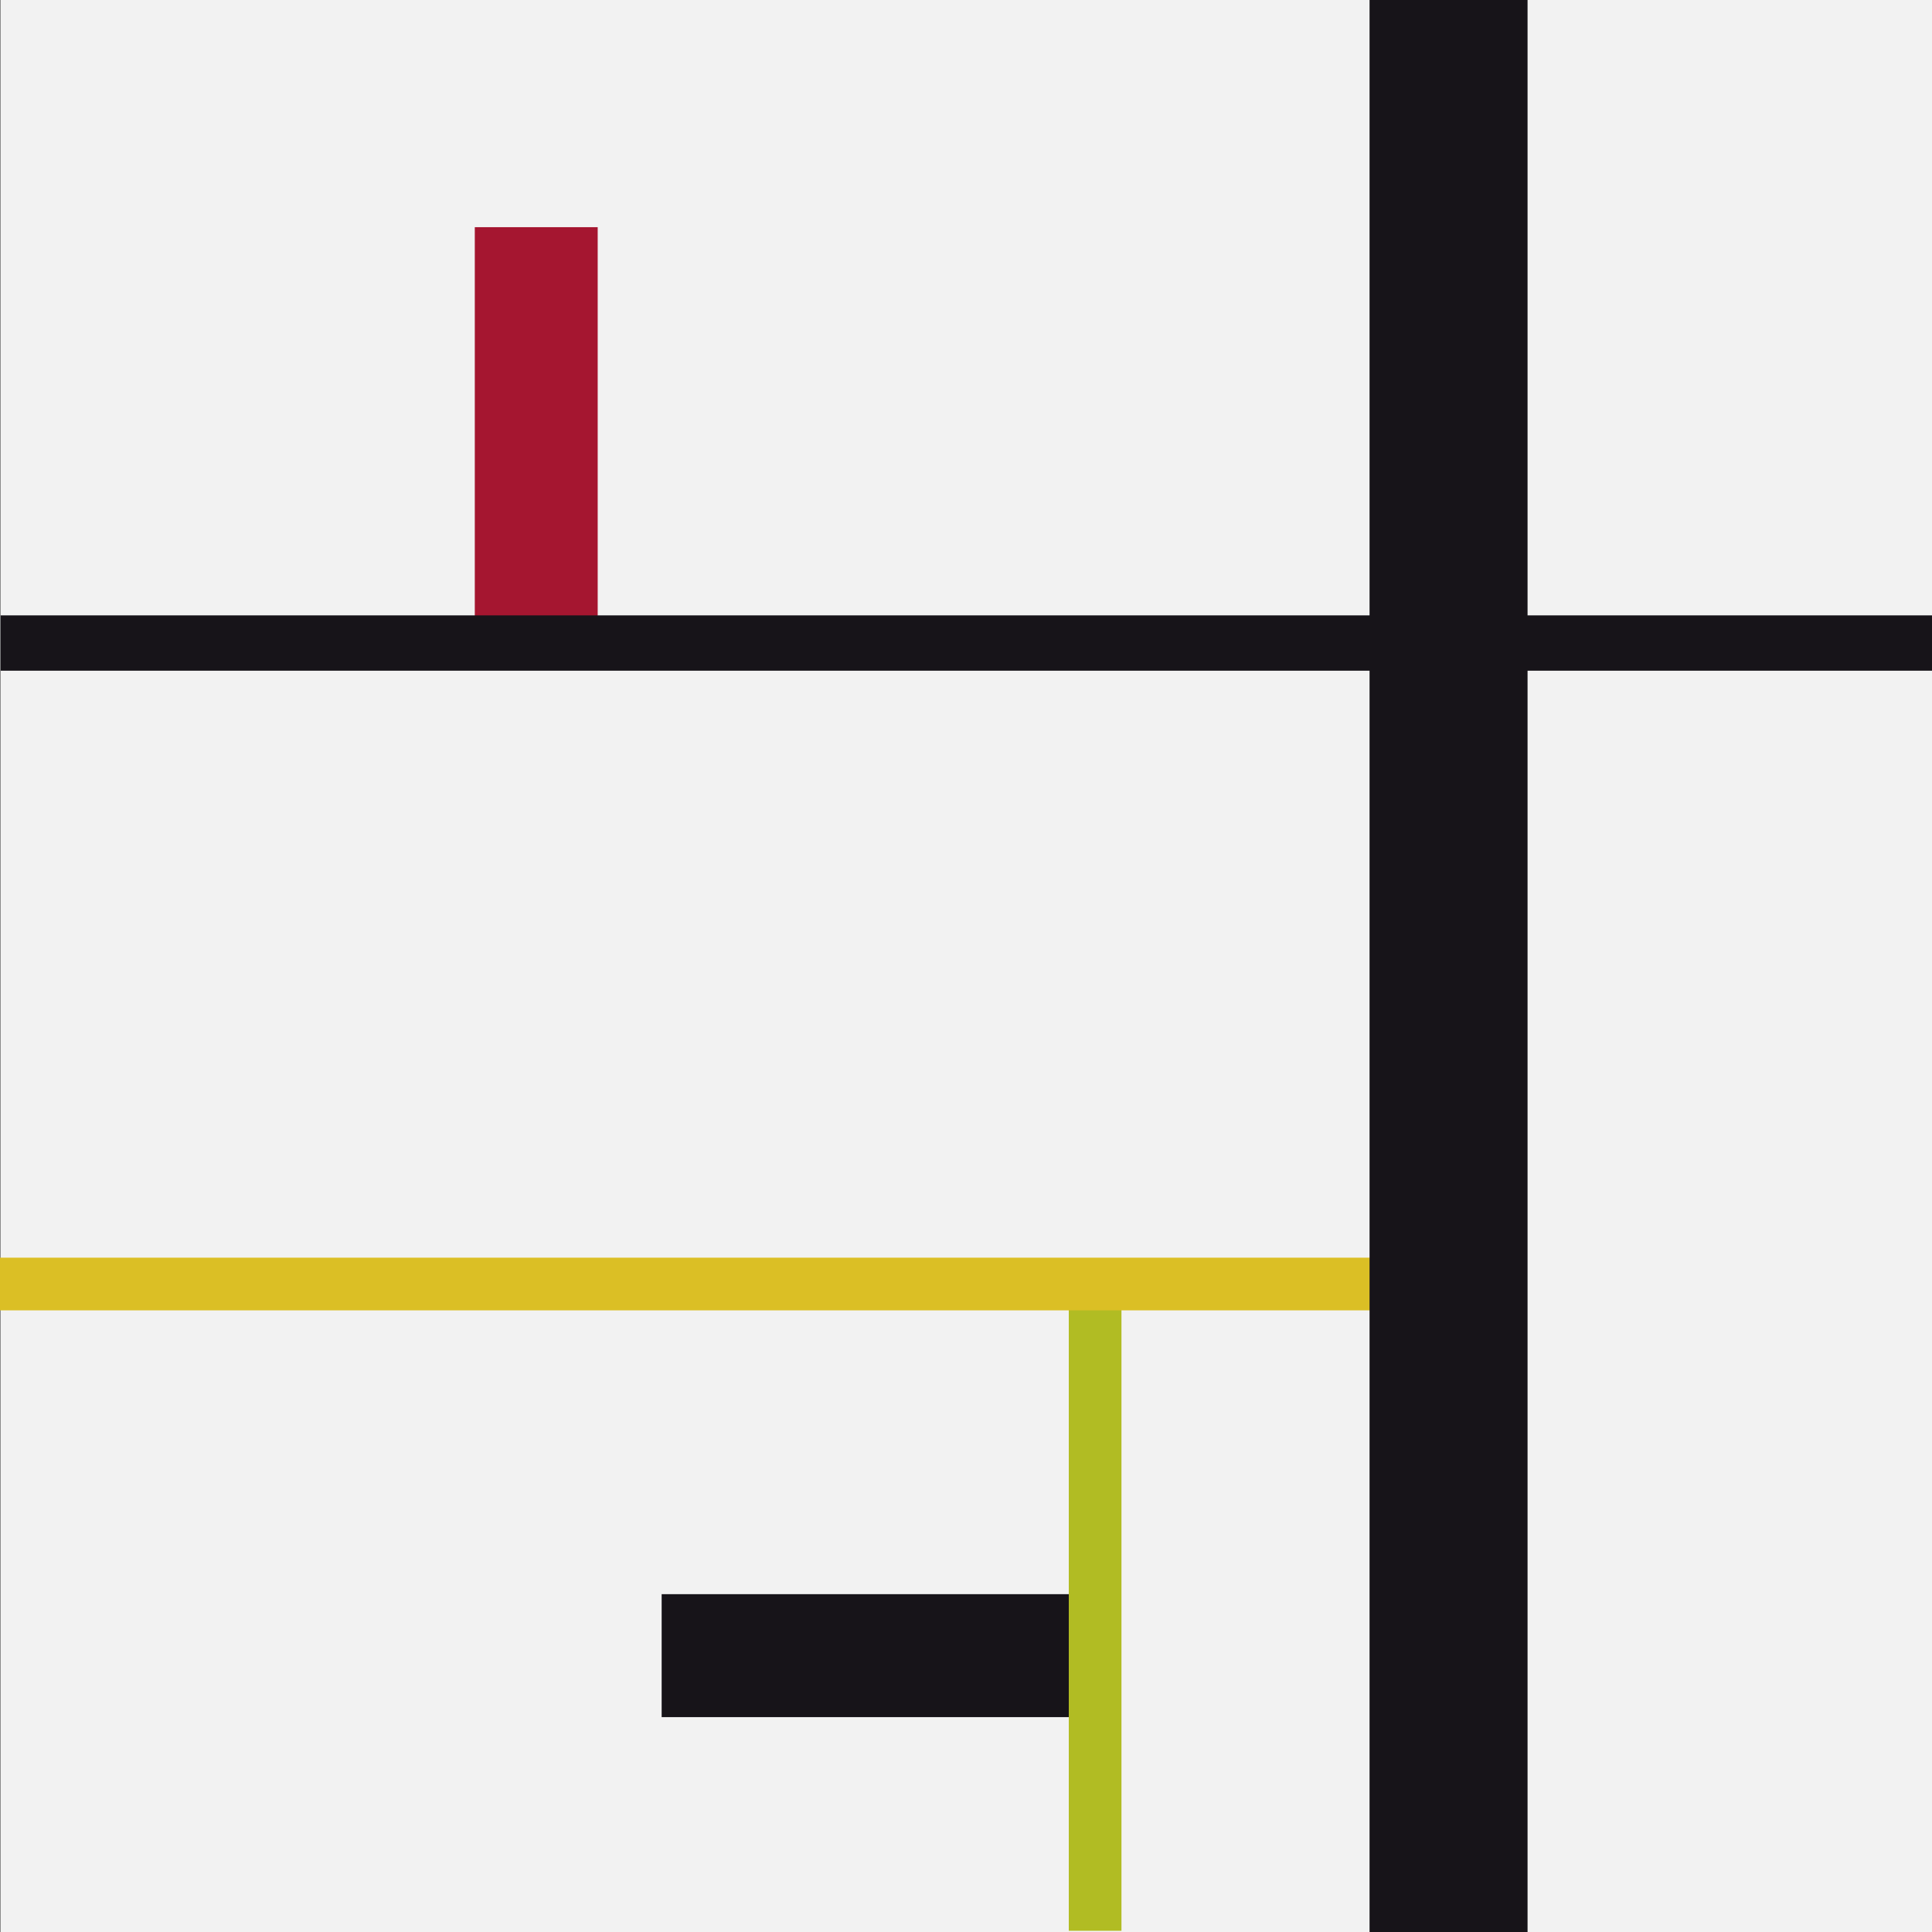
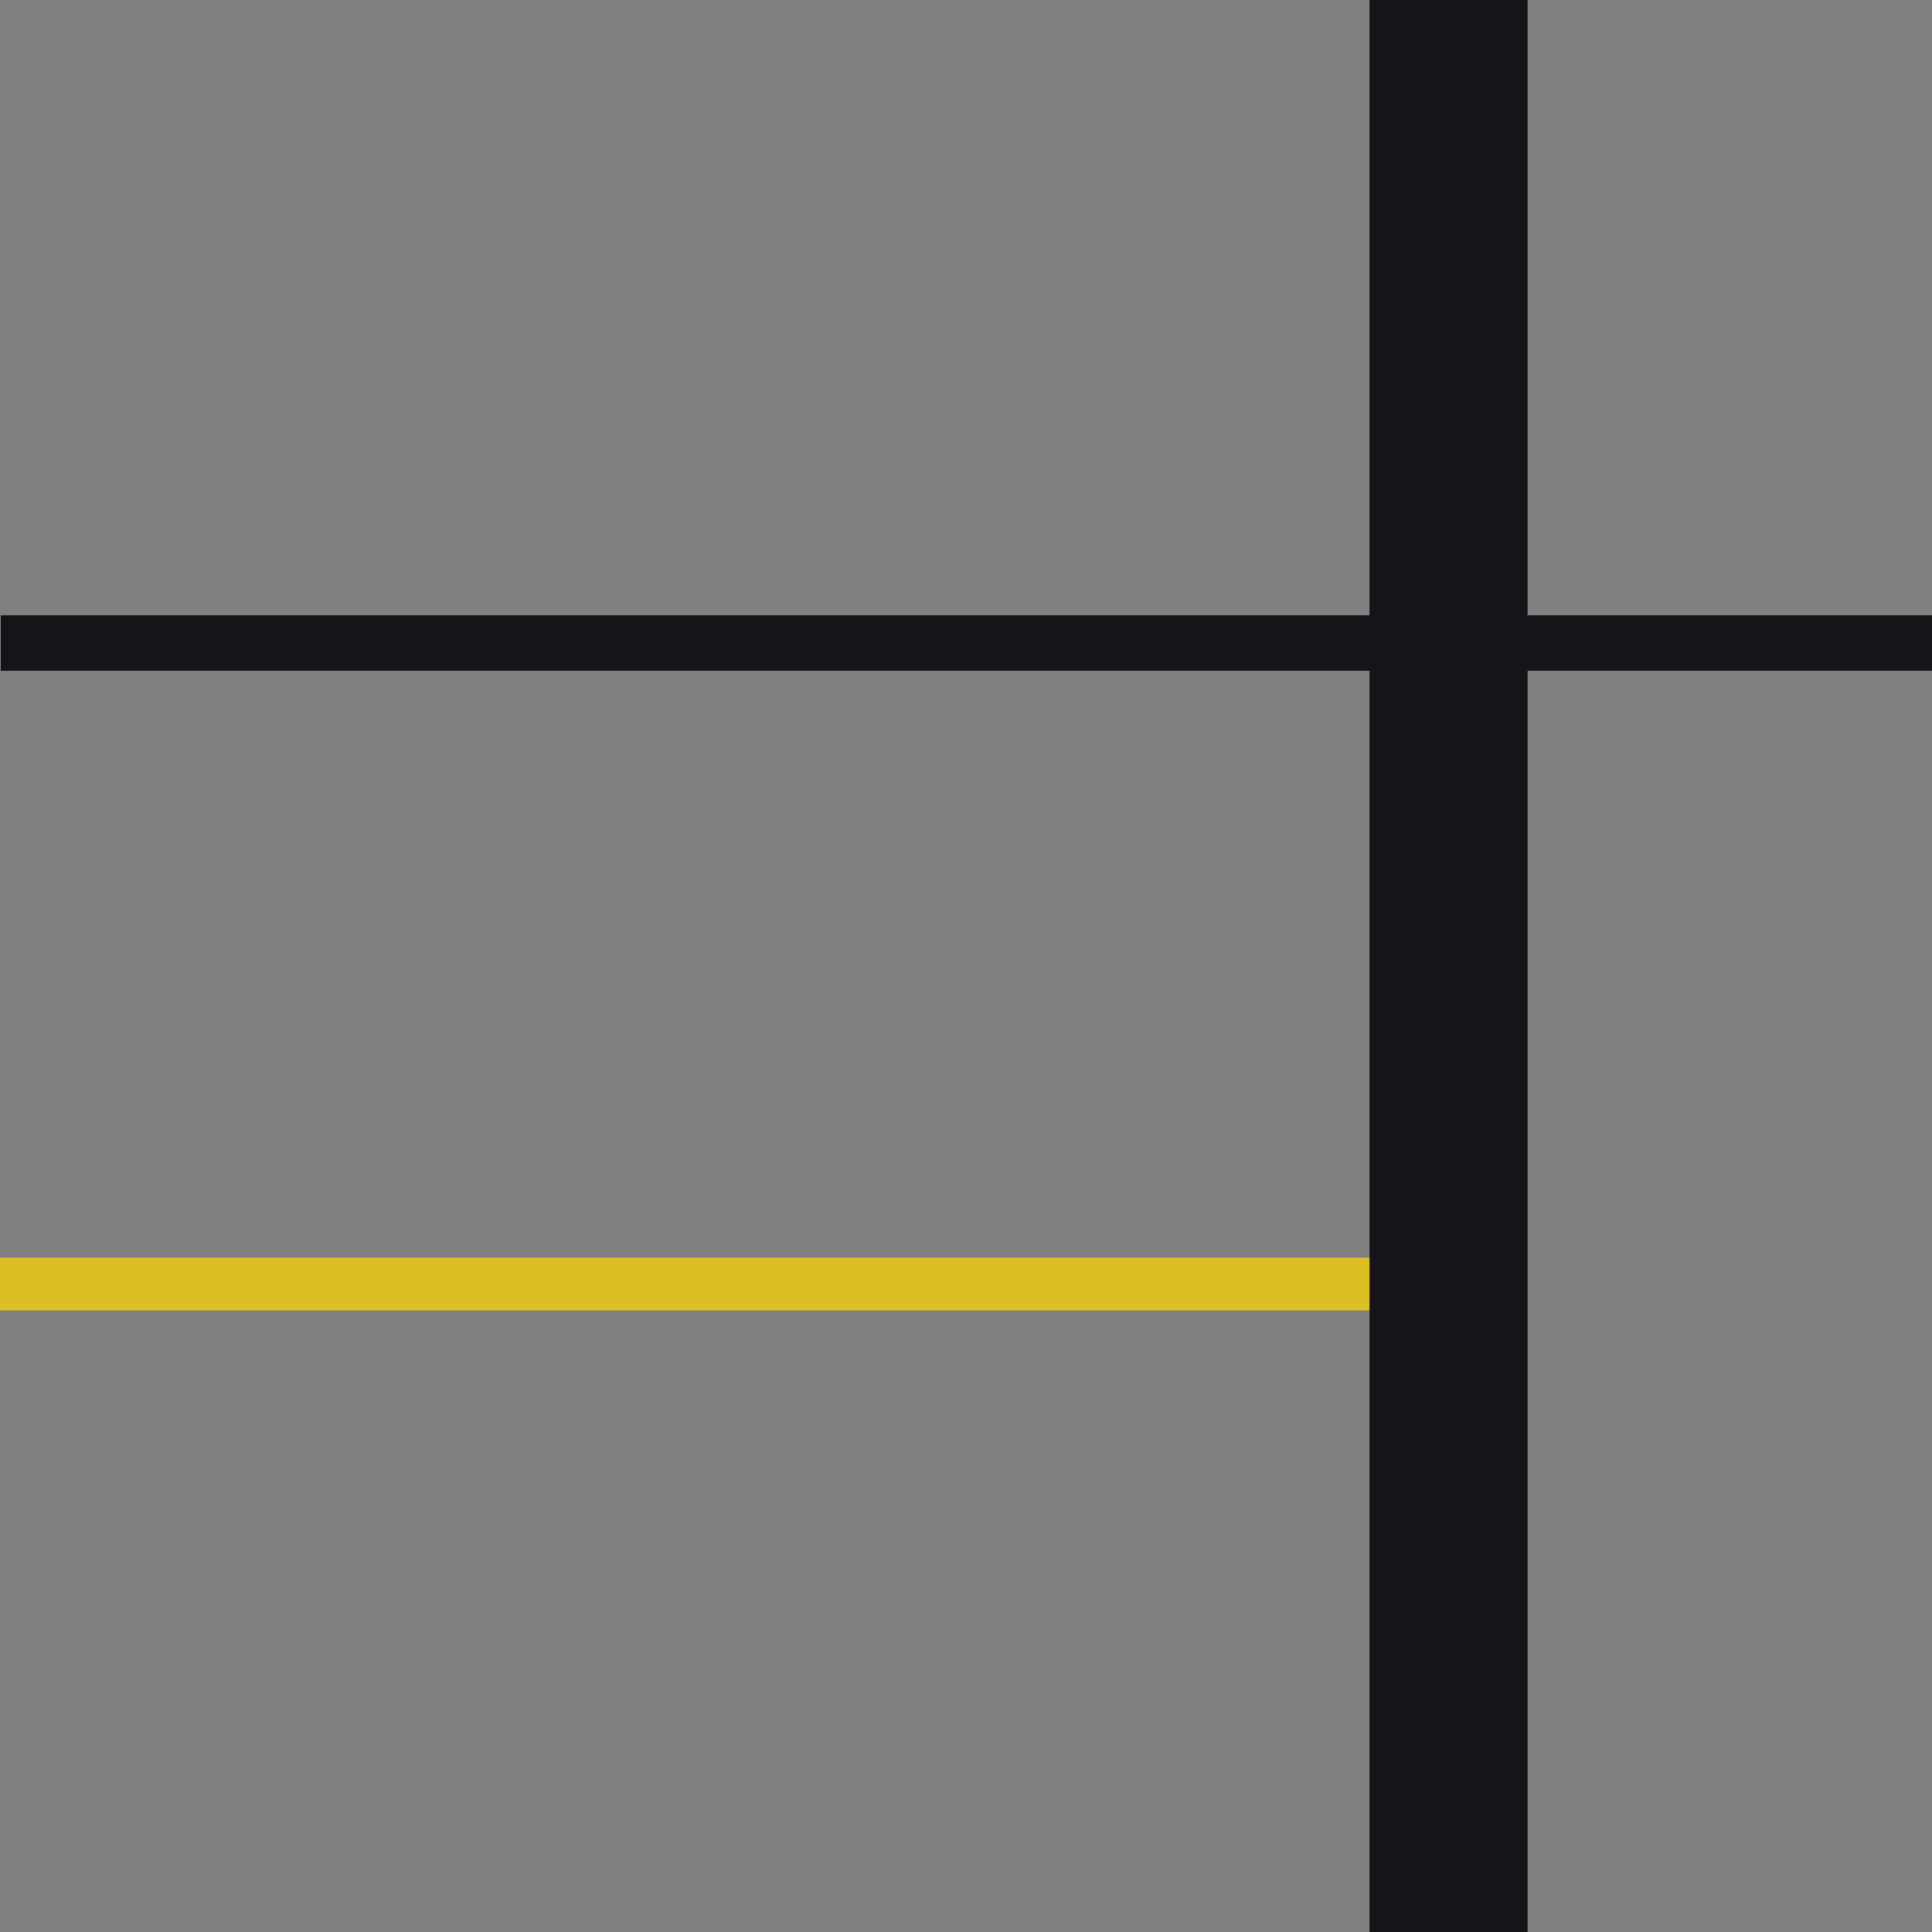
<svg xmlns="http://www.w3.org/2000/svg" version="1.1" id="Calque_1" x="0px" y="0px" width="250px" height="250px" viewBox="0 0 250 250" enable-background="new 0 0 250 250" xml:space="preserve">
  <rect x="0" y="0" width="250" height="250" fill="#808080" stroke="none" />
-   <rect x="0.091" fill="#F2F2F2" width="250" height="250" />
-   <rect x="61.438" y="29.396" fill="#A51630" width="15.903" height="52.765" />
-   <rect x="85.618" y="206.285" fill="#171419" width="52.747" height="15.91" />
  <rect x="0.09" y="79.63" fill="#171419" width="249.91" height="7.158" />
-   <rect x="138.3" y="164.665" fill="#B1BC23" width="6.816" height="85.179" />
  <rect y="162.742" fill="#DBBF25" width="180.311" height="6.817" />
  <rect x="177.22" fill="#171419" width="20.445" height="250" />
</svg>